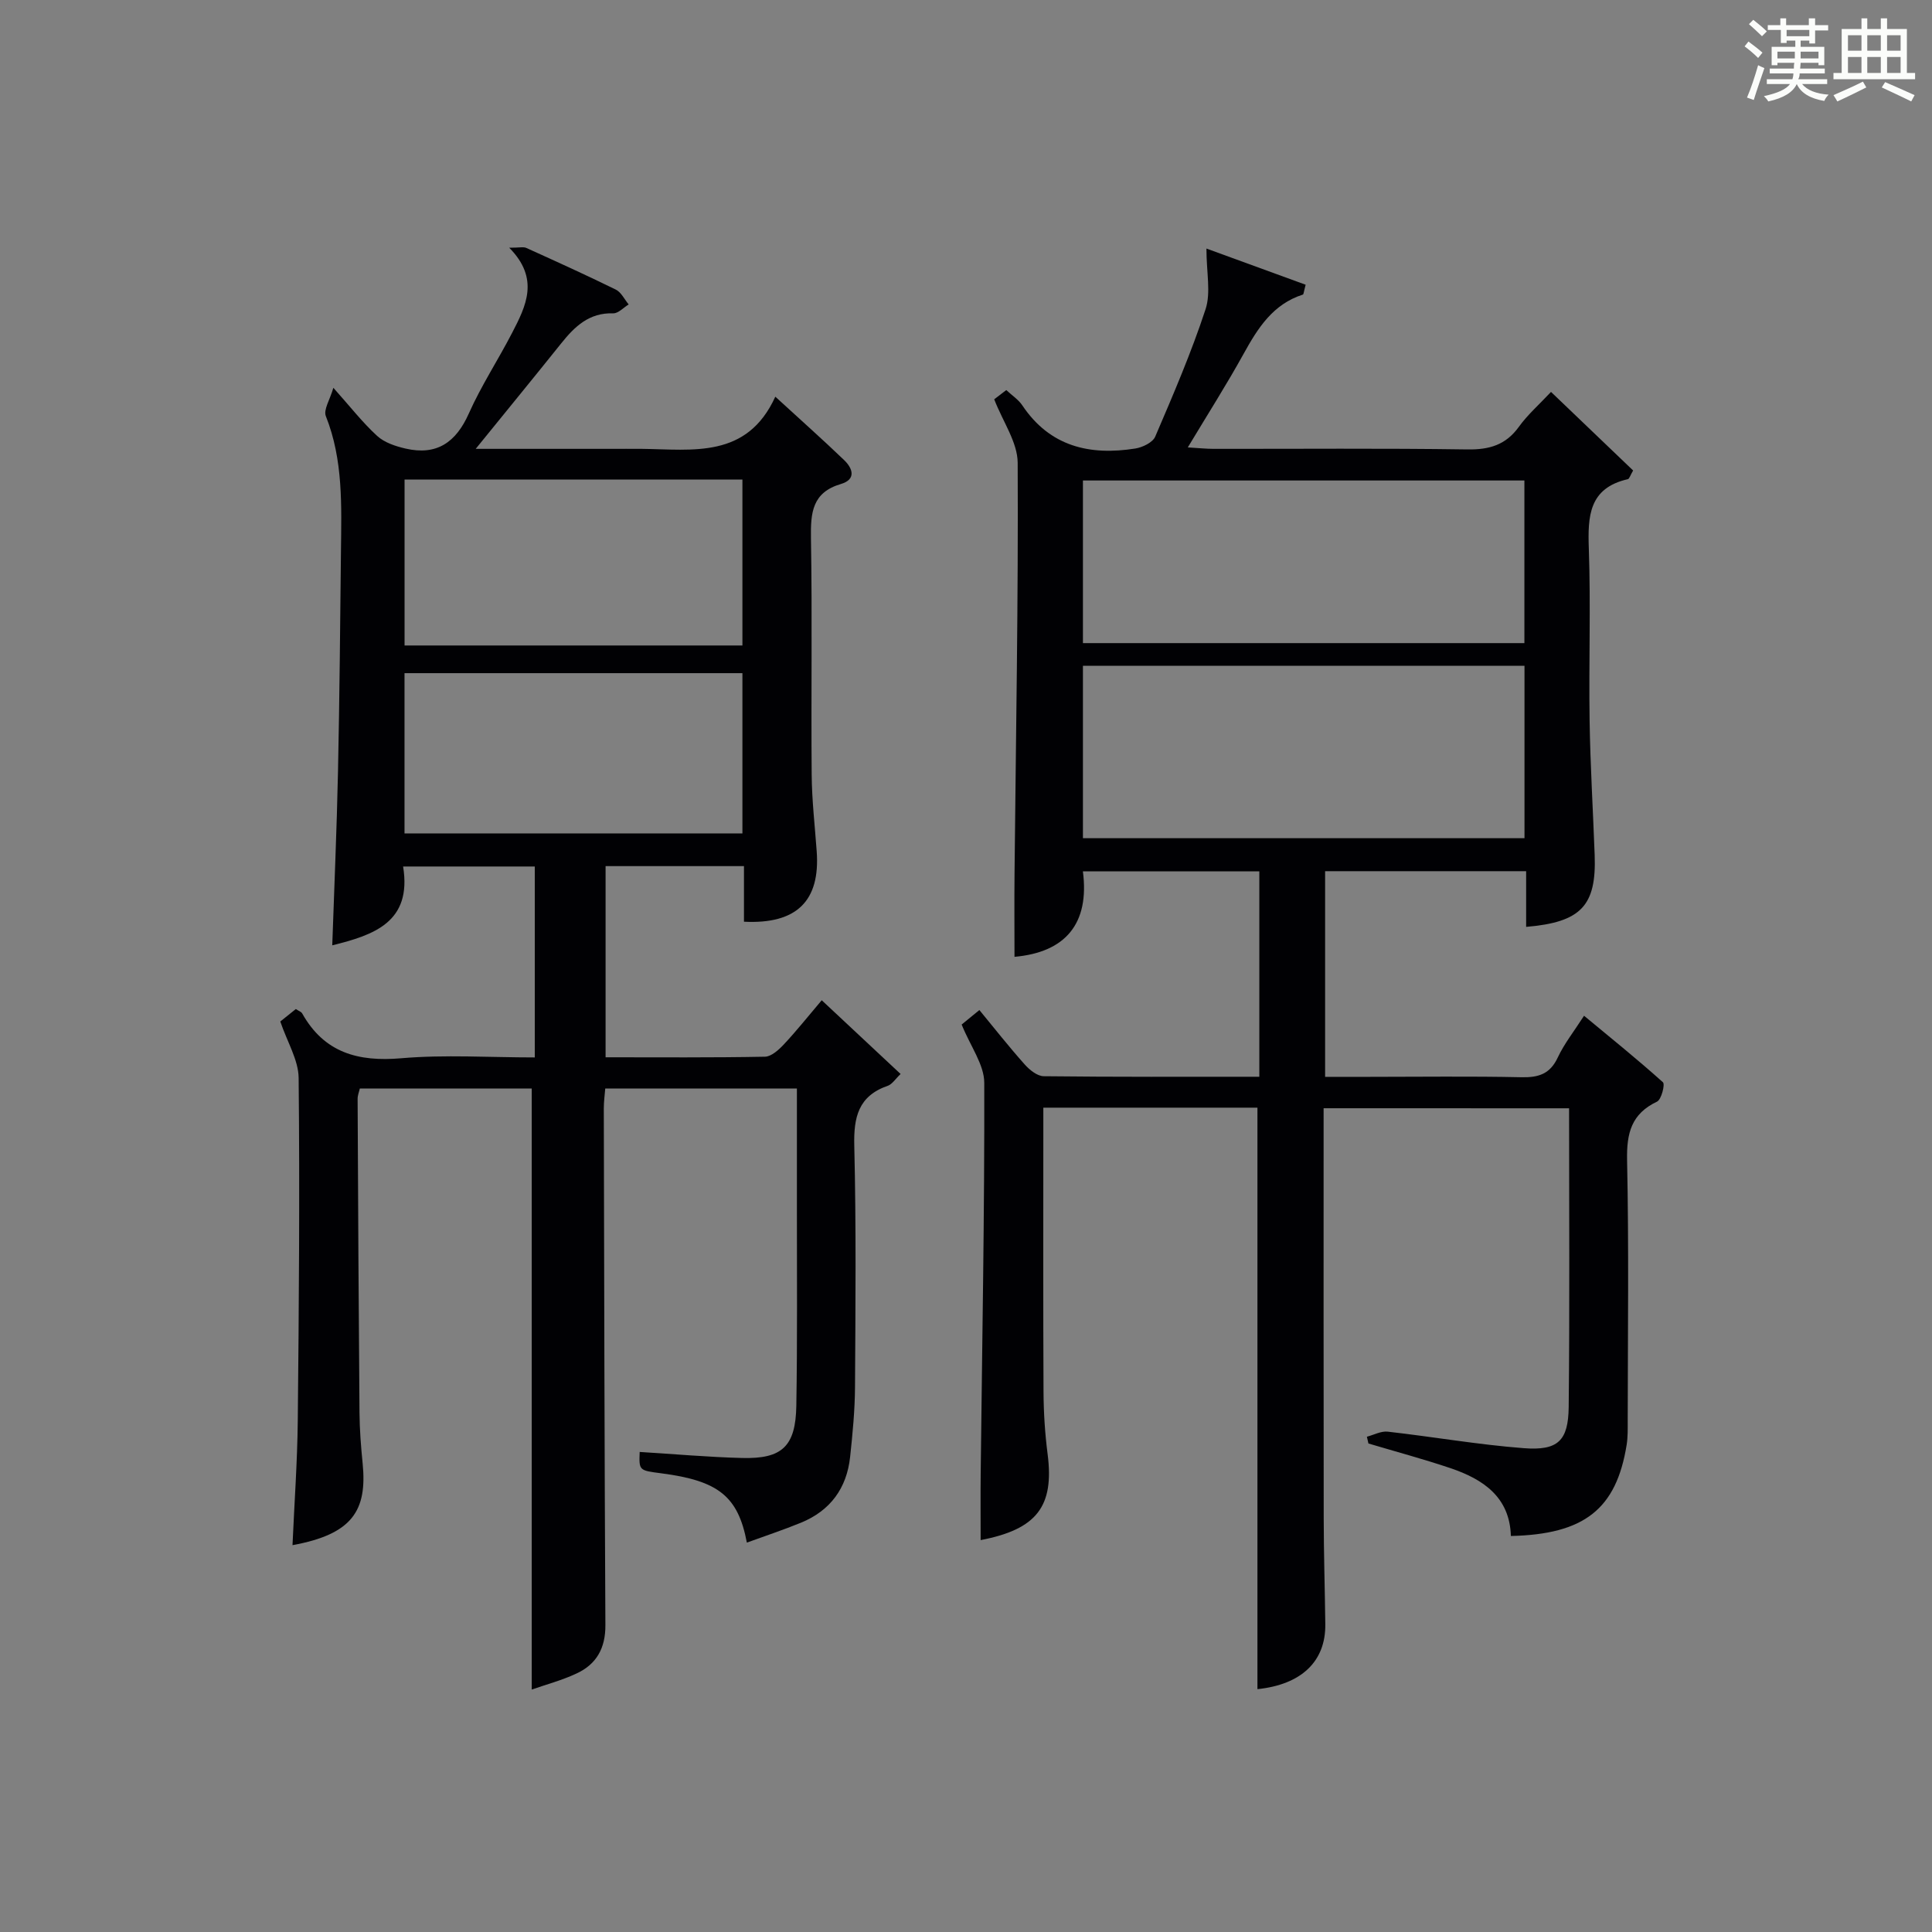
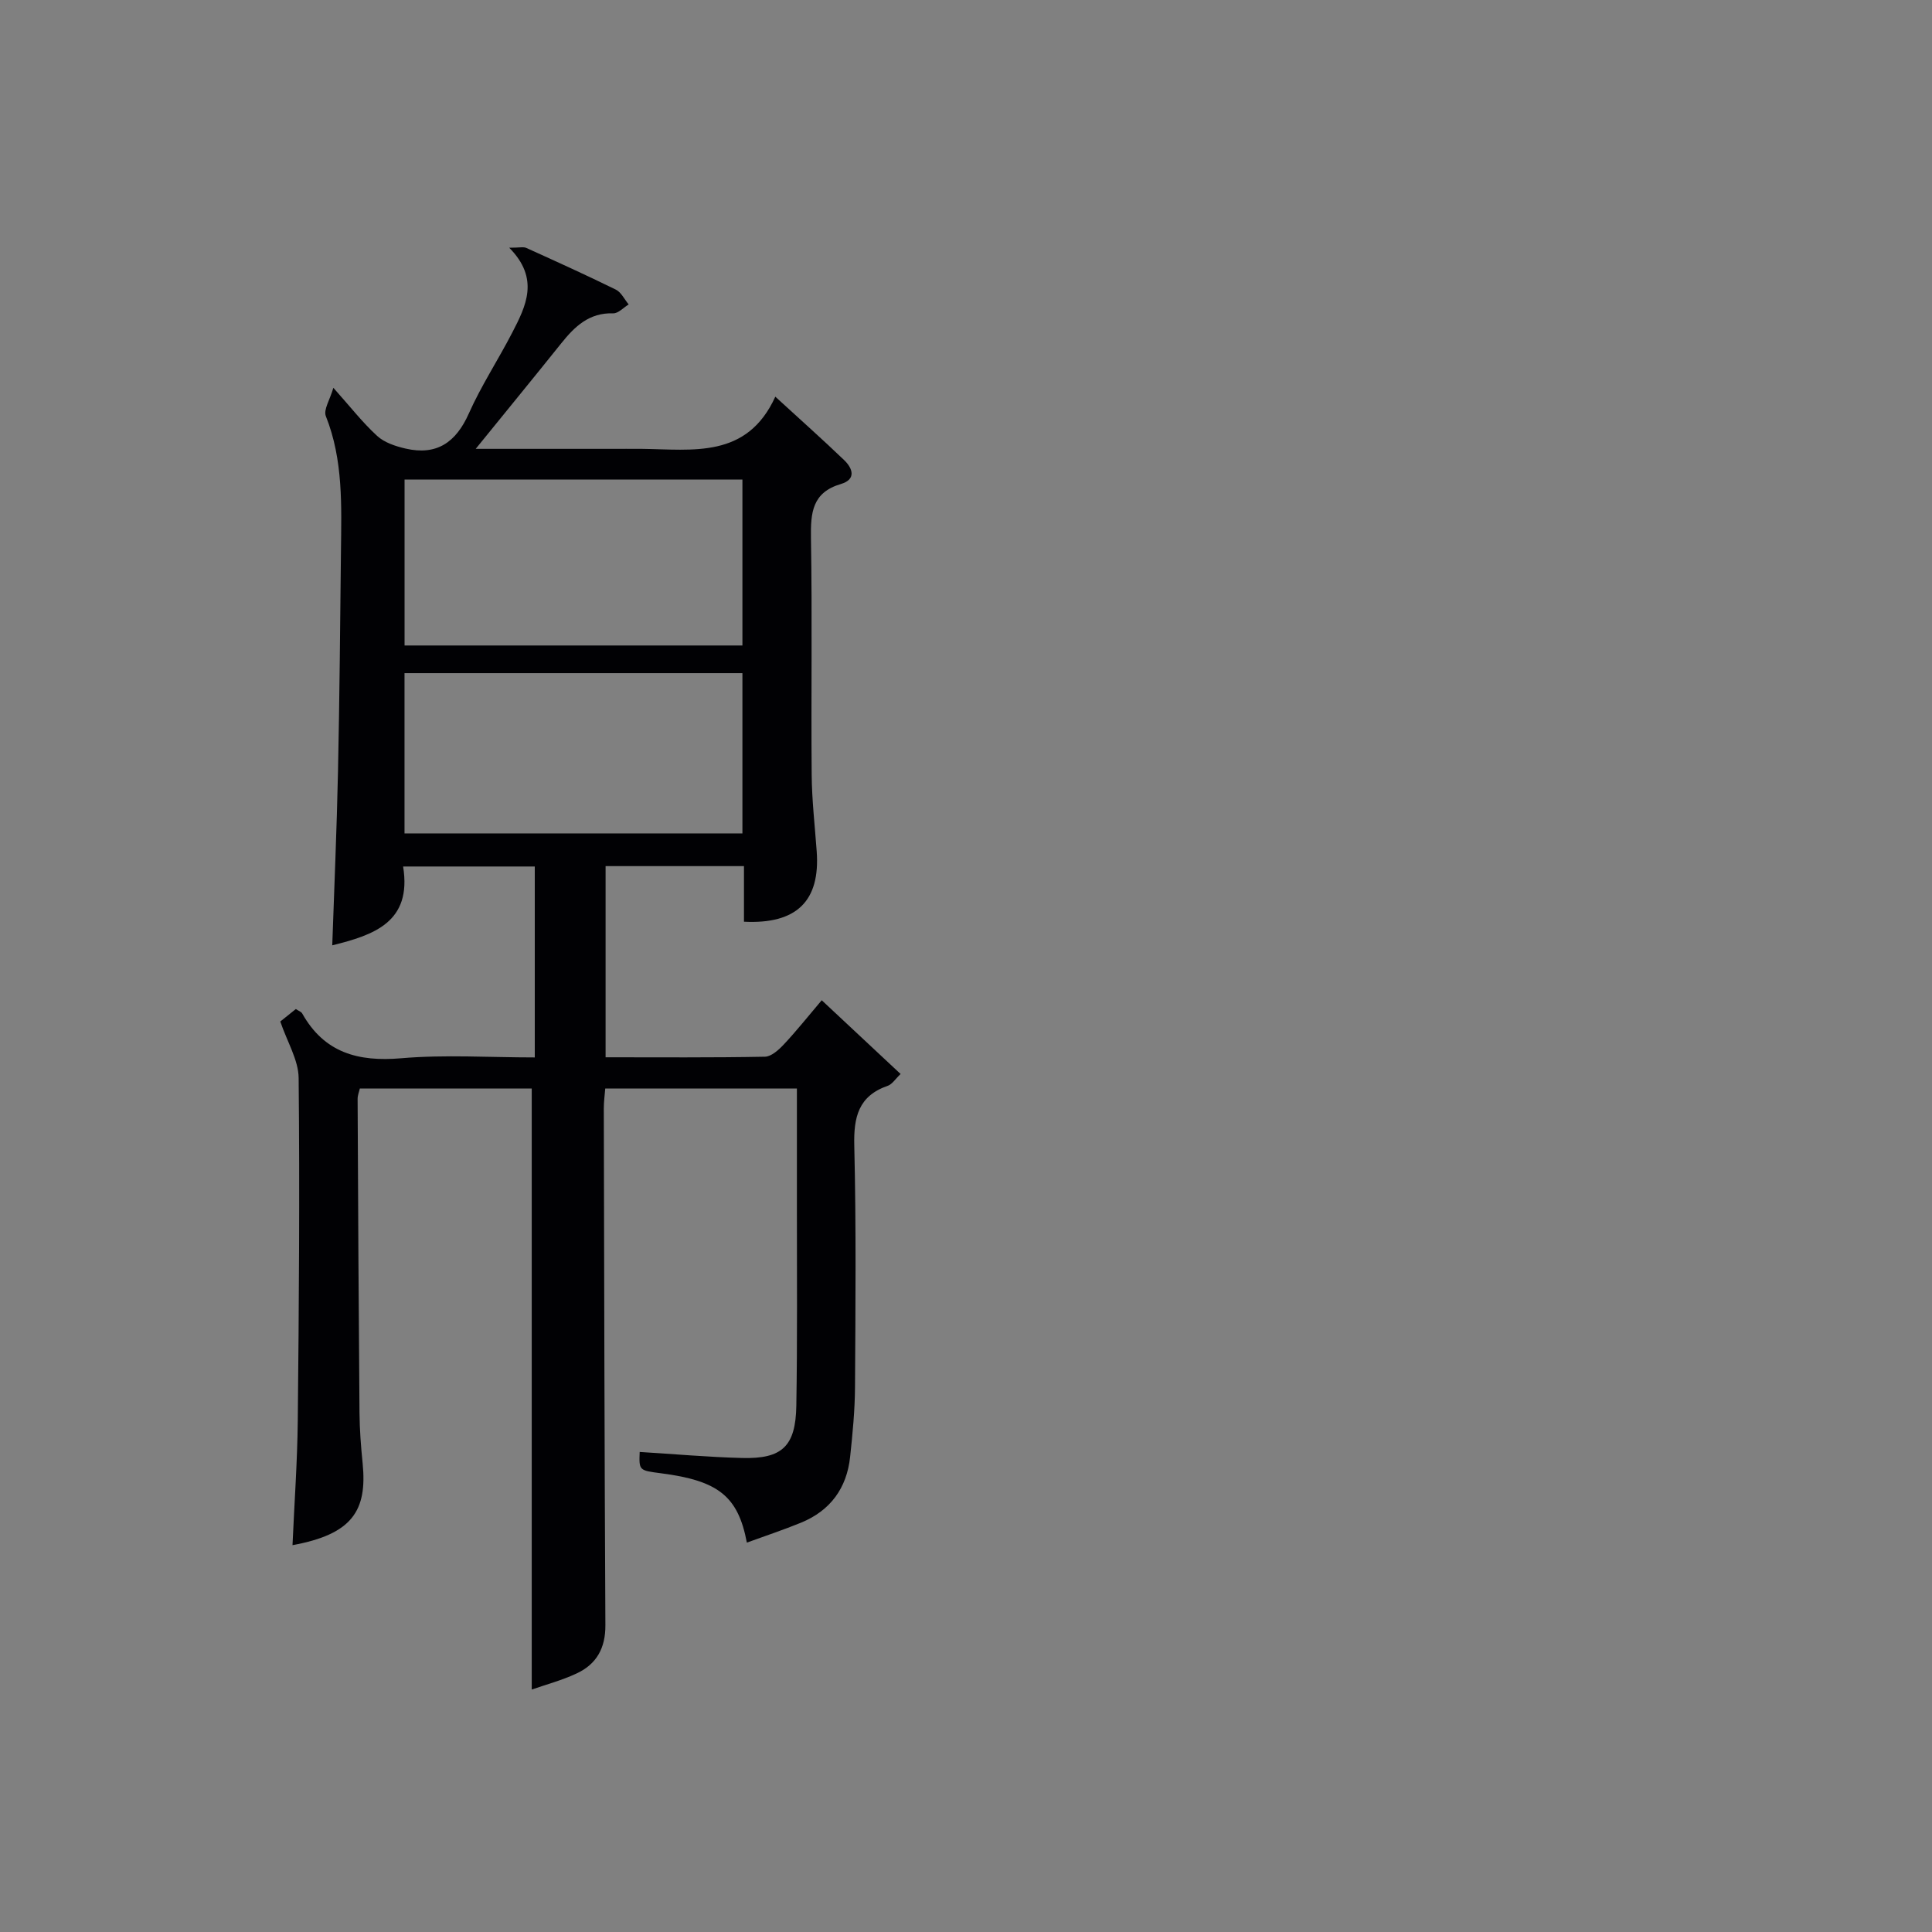
<svg xmlns="http://www.w3.org/2000/svg" version="1.1" id="漢_ZDIC_典" x="0px" y="0px" viewBox="0 0 400 400" style="enable-background:new 0 0 400 400;" xml:space="preserve">
  <rect x="0" y="0" width="400" height="400" fill="#808080" stroke="none" />
  <style type="text/css">
	.st1{fill:#010104;}
	.st0{fill:#fbfcfa;}
</style>
  <g>
-     <path class="st0" d="M361.2,9.6l0.8-1c0.9,0.7,1.9,1.4,2.9,2.3L364,12C363,11,362,10.2,361.2,9.6z M361.7,20.2   c0.9-2.1,1.6-4.3,2.3-6.7c0.4,0.2,0.8,0.4,1.3,0.6c-0.7,2.1-1.5,4.3-2.2,6.6L361.7,20.2z M362.1,5l0.9-0.9c1,0.8,2,1.6,2.8,2.4   l-1,1C363.9,6.6,363,5.8,362.1,5z M374.6,3.8h1.2v1.4h2.7v1.1h-2.7v2.7h-1.2V8.4h-1.8v1.3h4.9v3.8h-1.2v-0.5h-3.7   c0,0.4-0.1,0.9-0.1,1.2h5.1v1h-5.2c0,0.5-0.1,0.9-0.3,1.2h6v1h-5.2c1.1,1.3,2.9,2,5.5,2.2c-0.4,0.4-0.7,0.8-0.9,1.3   c-2.9-0.5-4.8-1.6-5.7-3.5H372c-0.8,1.7-2.7,2.9-5.9,3.6c-0.2-0.4-0.6-0.8-0.9-1.1c2.8-0.6,4.6-1.4,5.4-2.5h-4.8v-1h5.3   c0.1-0.3,0.2-0.7,0.2-1.2h-4.9v-1h5c0-0.4,0-0.8,0.1-1.2H368v0.5h-1.2V9.7h4.9V8.4h-1.8v0.5h-1.2V6.2H366V5.2h2.6V3.8h1.2v1.4h4.7   V3.8z M368,12.1h3.6c0-0.4,0-0.9,0-1.4H368V12.1z M369.9,7.5h4.7V6.2h-4.7V7.5z M376.5,10.7h-3.7c0,0.5,0,1,0,1.4h3.7V10.7z" />
-     <path class="st0" d="M385.3,3.8h1.3V6h2.8V3.8h1.3V6h4.1v9.1h1.7v1.3h-16.9v-1.3h1.7V6h4.1V3.8z M385.7,16.9l0.7,1.2   c-1.8,0.9-3.8,1.9-6,2.9c-0.2-0.4-0.5-0.8-0.8-1.3C381.9,18.7,383.9,17.8,385.7,16.9z M382.6,10.5h2.8V7.3h-2.8V10.5z M382.6,15.1   h2.8v-3.3h-2.8V15.1z M386.6,10.5h2.8V7.3h-2.8V10.5z M386.6,15.1h2.8v-3.3h-2.8V15.1z M390.3,17c2.1,0.9,4.1,1.8,6.1,2.7l-0.7,1.3   c-2.2-1.1-4.2-2-6.1-2.9L390.3,17z M393.5,7.3h-2.8v3.2h2.8V7.3z M390.7,15.1h2.8v-3.3h-2.8V15.1z" />
-     <path class="st1" d="M274.04,229.45c0,28.54-0.02,56.69,0.02,84.84c0.01,7.33,0.24,14.66,0.33,21.99c0.1,7.71-4.97,12.5-14.05,13.44   c0-40.04,0-80.08,0-120.39c-14.42,0-29.02,0-44.33,0c0,1.8,0,3.56,0,5.32c0,17.83-0.05,35.66,0.04,53.5   c0.02,4.31,0.3,8.66,0.85,12.93c1.38,10.77-2.21,15.55-13.87,17.78c0-4.61-0.04-9.18,0.01-13.75c0.3-26.98,0.81-53.95,0.74-80.93   c-0.01-3.76-2.84-7.51-4.68-12.06c0.61-0.5,2-1.63,3.67-3c3.05,3.7,6.1,7.58,9.38,11.26c1,1.13,2.6,2.42,3.94,2.44   c14.79,0.17,29.58,0.11,44.64,0.11c0-14.37,0-28.29,0-42.53c-12,0-23.91,0-36.53,0c1.43,10.89-3.68,16.78-14.16,17.7   c0-5.84-0.05-11.59,0.01-17.34c0.28-28.31,0.79-56.62,0.65-84.93c-0.02-4.25-3.05-8.48-4.86-13.16c0.31-0.23,1.34-1.02,2.5-1.91   c1.21,1.13,2.52,1.97,3.32,3.17c5.71,8.53,13.95,10.43,23.4,8.93c1.5-0.24,3.59-1.25,4.11-2.45c3.73-8.69,7.48-17.41,10.43-26.39   c1.13-3.44,0.18-7.57,0.18-12.56c6.65,2.42,13.63,4.97,20.54,7.49c-0.39,1.44-0.41,1.98-0.57,2.04c-6.2,1.98-9.32,6.92-12.26,12.24   c-3.52,6.37-7.44,12.53-11.57,19.4c2.22,0.13,3.78,0.3,5.35,0.3c17.5,0.02,35-0.14,52.5,0.12c4.56,0.07,7.97-0.9,10.7-4.69   c1.81-2.51,4.21-4.61,6.65-7.22c5.88,5.62,11.46,10.96,17,16.27c-0.6,1.02-0.78,1.73-1.1,1.8c-8.06,1.84-8.31,7.65-8.07,14.42   c0.41,11.82-0.02,23.66,0.16,35.49c0.14,9.31,0.71,18.61,1.05,27.92c0.38,10.47-2.81,13.9-14.19,14.86c0-3.77,0-7.51,0-11.53   c-14.11,0-27.69,0-41.62,0c0,13.96,0,27.88,0,42.58c2.95,0,6.04,0,9.13,0c10.5,0,21-0.15,31.5,0.08c3.55,0.08,5.94-0.66,7.54-4.09   c1.32-2.83,3.32-5.34,5.44-8.64c5.57,4.62,11.08,9.05,16.33,13.77c0.48,0.43-0.32,3.58-1.22,4.01c-5.31,2.52-6.31,6.52-6.2,12.09   c0.38,17.99,0.15,35.99,0.13,53.99c0,1.66,0.04,3.35-0.22,4.98c-2.14,13.28-8.73,18.53-23.97,18.87   c-0.23-8.05-5.72-11.75-12.5-14.04c-5.6-1.89-11.32-3.42-16.99-5.11c-0.11-0.47-0.21-0.93-0.32-1.4c1.44-0.38,2.94-1.21,4.32-1.05   c9.4,1.06,18.74,2.7,28.16,3.42c7.07,0.54,9.22-1.51,9.3-8.53c0.22-20.48,0.08-40.97,0.08-61.84   C308.04,229.45,291.33,229.45,274.04,229.45z M224.21,173.54c30.81,0,61.13,0,91.42,0c0-12.13,0-23.86,0-35.7   c-30.63,0-60.96,0-91.42,0C224.21,149.89,224.21,161.51,224.21,173.54z M224.21,133.15c30.83,0,61.14,0,91.4,0   c0-11.52,0-22.59,0-33.67c-30.65,0-60.97,0-91.4,0C224.21,110.85,224.21,121.8,224.21,133.15z" />
    <path class="st1" d="M110.09,349.8c0-41.98,0-83.06,0-124.44c-11.44,0-23.36,0-35.59,0c-0.14,0.65-0.47,1.41-0.46,2.18   c0.1,21.66,0.21,43.32,0.39,64.98c0.03,3.48,0.3,6.98,0.65,10.45c0.98,9.84-2.18,14.68-14.52,16.94c0.38-8.69,1-17.22,1.09-25.75   c0.24-23.66,0.42-47.32,0.18-70.98c-0.04-3.72-2.35-7.42-3.8-11.69c0.71-0.57,1.96-1.57,3.22-2.58c0.56,0.38,1.11,0.55,1.32,0.92   c4.57,8.13,11.56,10.04,20.5,9.27c9.06-0.78,18.24-0.17,27.65-0.17c0-13.36,0-26.28,0-39.53c-8.93,0-17.81,0-27.26,0   c1.87,11.53-6.07,14.19-14.67,16.32c0.41-12.04,0.94-24.05,1.19-36.07c0.32-15.14,0.45-30.29,0.61-45.43   c0.1-9.47,0.5-18.96-3.13-28.07c-0.52-1.32,0.85-3.39,1.56-5.86c3.45,3.86,6.02,7.17,9.05,9.95c1.51,1.39,3.81,2.15,5.89,2.63   c6.44,1.49,10.44-1.26,13.11-7.27c2.56-5.75,6.06-11.08,8.96-16.69c2.87-5.55,5.75-11.2-0.6-17.62c2.13,0,2.94-0.23,3.53,0.04   c6.21,2.81,12.42,5.62,18.54,8.63c1.12,0.55,1.78,2.02,2.66,3.07c-1.07,0.65-2.16,1.87-3.2,1.84c-4.97-0.16-7.97,2.72-10.76,6.21   c-5.57,6.95-11.21,13.84-17.71,21.85c10.38,0,19.14,0,27.89,0c2.17,0,4.33-0.02,6.5,0c10.56,0.12,21.76,2.09,27.64-10.8   c5.27,4.84,9.84,8.89,14.24,13.12c1.81,1.73,2.55,4.01-0.67,4.96c-5.94,1.75-6.27,5.95-6.19,11.18   c0.28,16.33,0.01,32.66,0.15,48.99c0.04,5.3,0.66,10.6,1.04,15.9c0.74,10.23-4.12,15.1-15.06,14.55c0-3.73,0-7.49,0-11.51   c-9.75,0-19.01,0-28.65,0c0,13.03,0,26.06,0,39.58c11.1,0,22.05,0.09,33-0.12c1.33-0.03,2.86-1.43,3.91-2.55   c2.6-2.77,4.97-5.76,7.84-9.14c5.5,5.14,10.77,10.07,16.33,15.27c-1.06,1-1.73,2.11-2.66,2.44c-6.08,2.11-7.08,6.49-6.93,12.42   c0.4,16.66,0.25,33.33,0.15,49.99c-0.03,4.81-0.5,9.63-1.01,14.41c-0.69,6.49-4.1,11.15-10.18,13.64   c-3.65,1.49-7.41,2.74-11.2,4.12c-1.82-9.61-5.91-12.82-17.74-14.35c-4.6-0.59-4.6-0.59-4.45-4.42c7.07,0.43,14.13,1.07,21.2,1.25   c8.29,0.22,11.09-2.4,11.23-10.81c0.23-13.66,0.11-27.33,0.12-40.99c0.01-8.13,0-16.27,0-24.7c-13.33,0-26.25,0-39.68,0   c-0.1,1.29-0.3,2.71-0.3,4.13c0.08,35.66,0.14,71.32,0.33,106.98c0.03,4.76-1.84,8.1-5.98,10.01   C116.28,347.92,112.95,348.8,110.09,349.8z M83.76,133.64c23.52,0,46.75,0,69.95,0c0-11.62,0-22.88,0-34.35   c-23.39,0-46.5,0-69.95,0C83.76,110.83,83.76,122.23,83.76,133.64z M83.75,172.55c23.56,0,46.78,0,69.96,0c0-11.31,0-22.24,0-33.18   c-23.5,0-46.7,0-69.96,0C83.75,150.68,83.75,161.61,83.75,172.55z" />
  </g>
</svg>